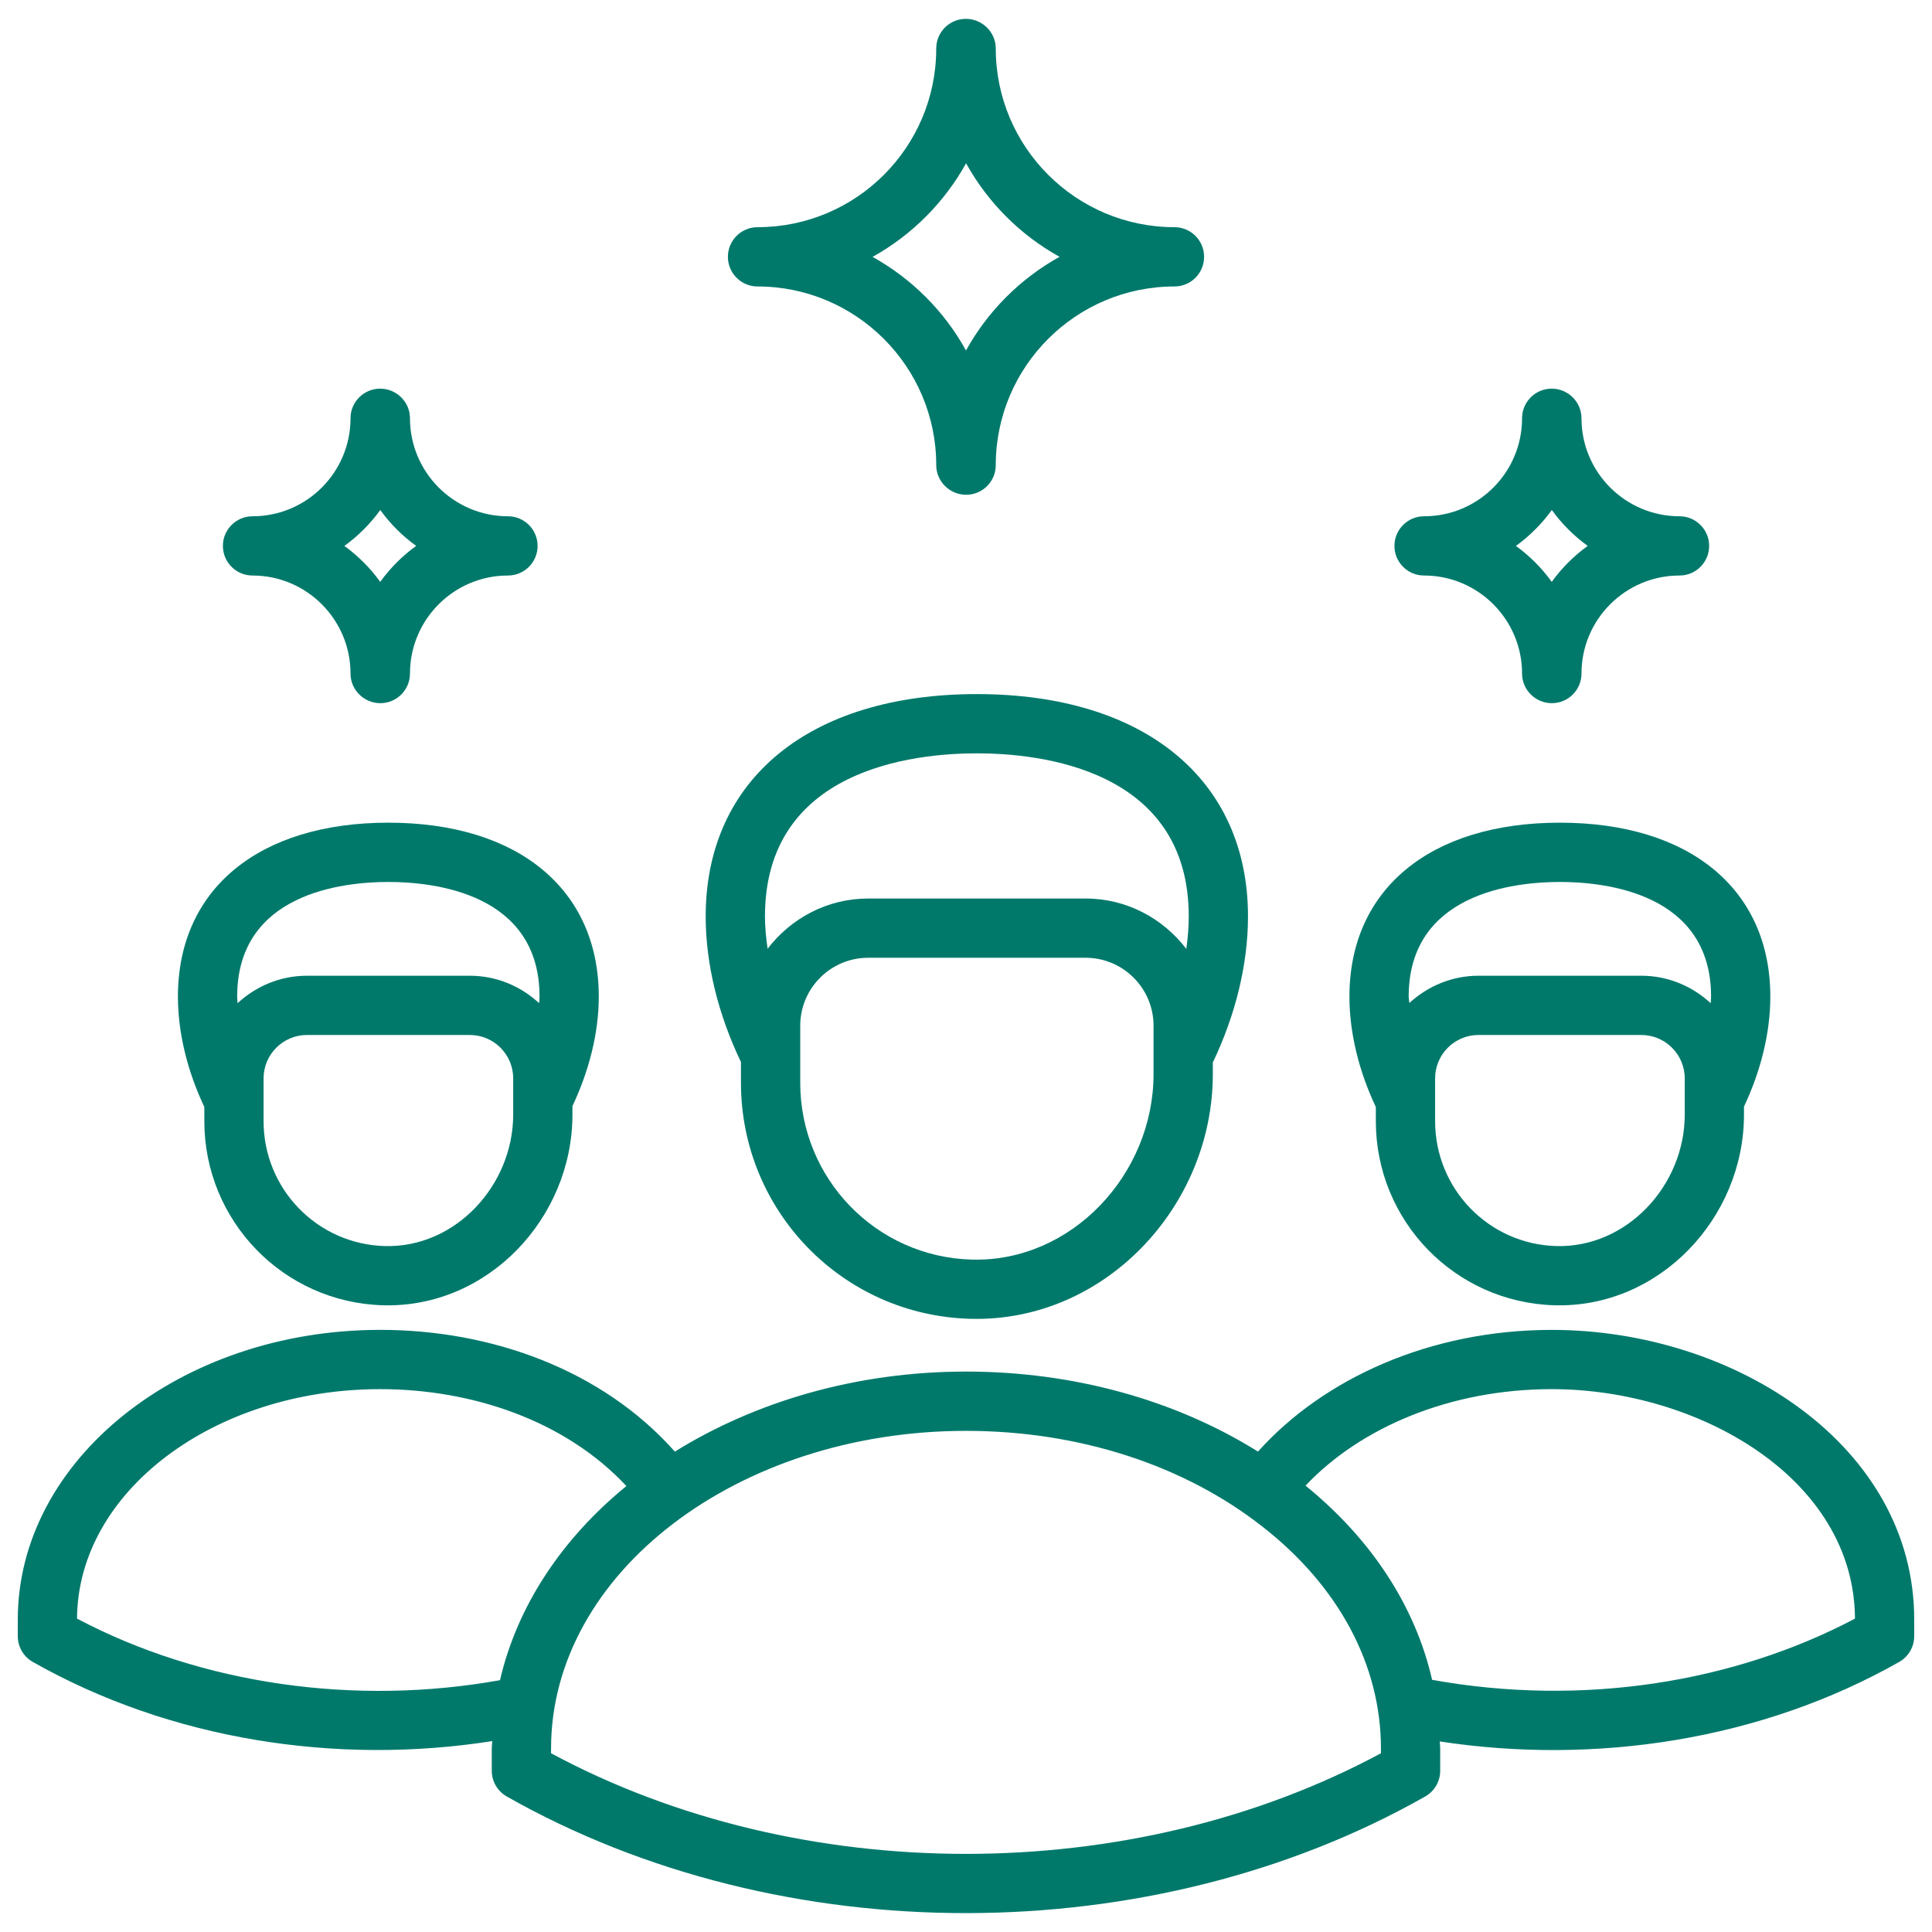
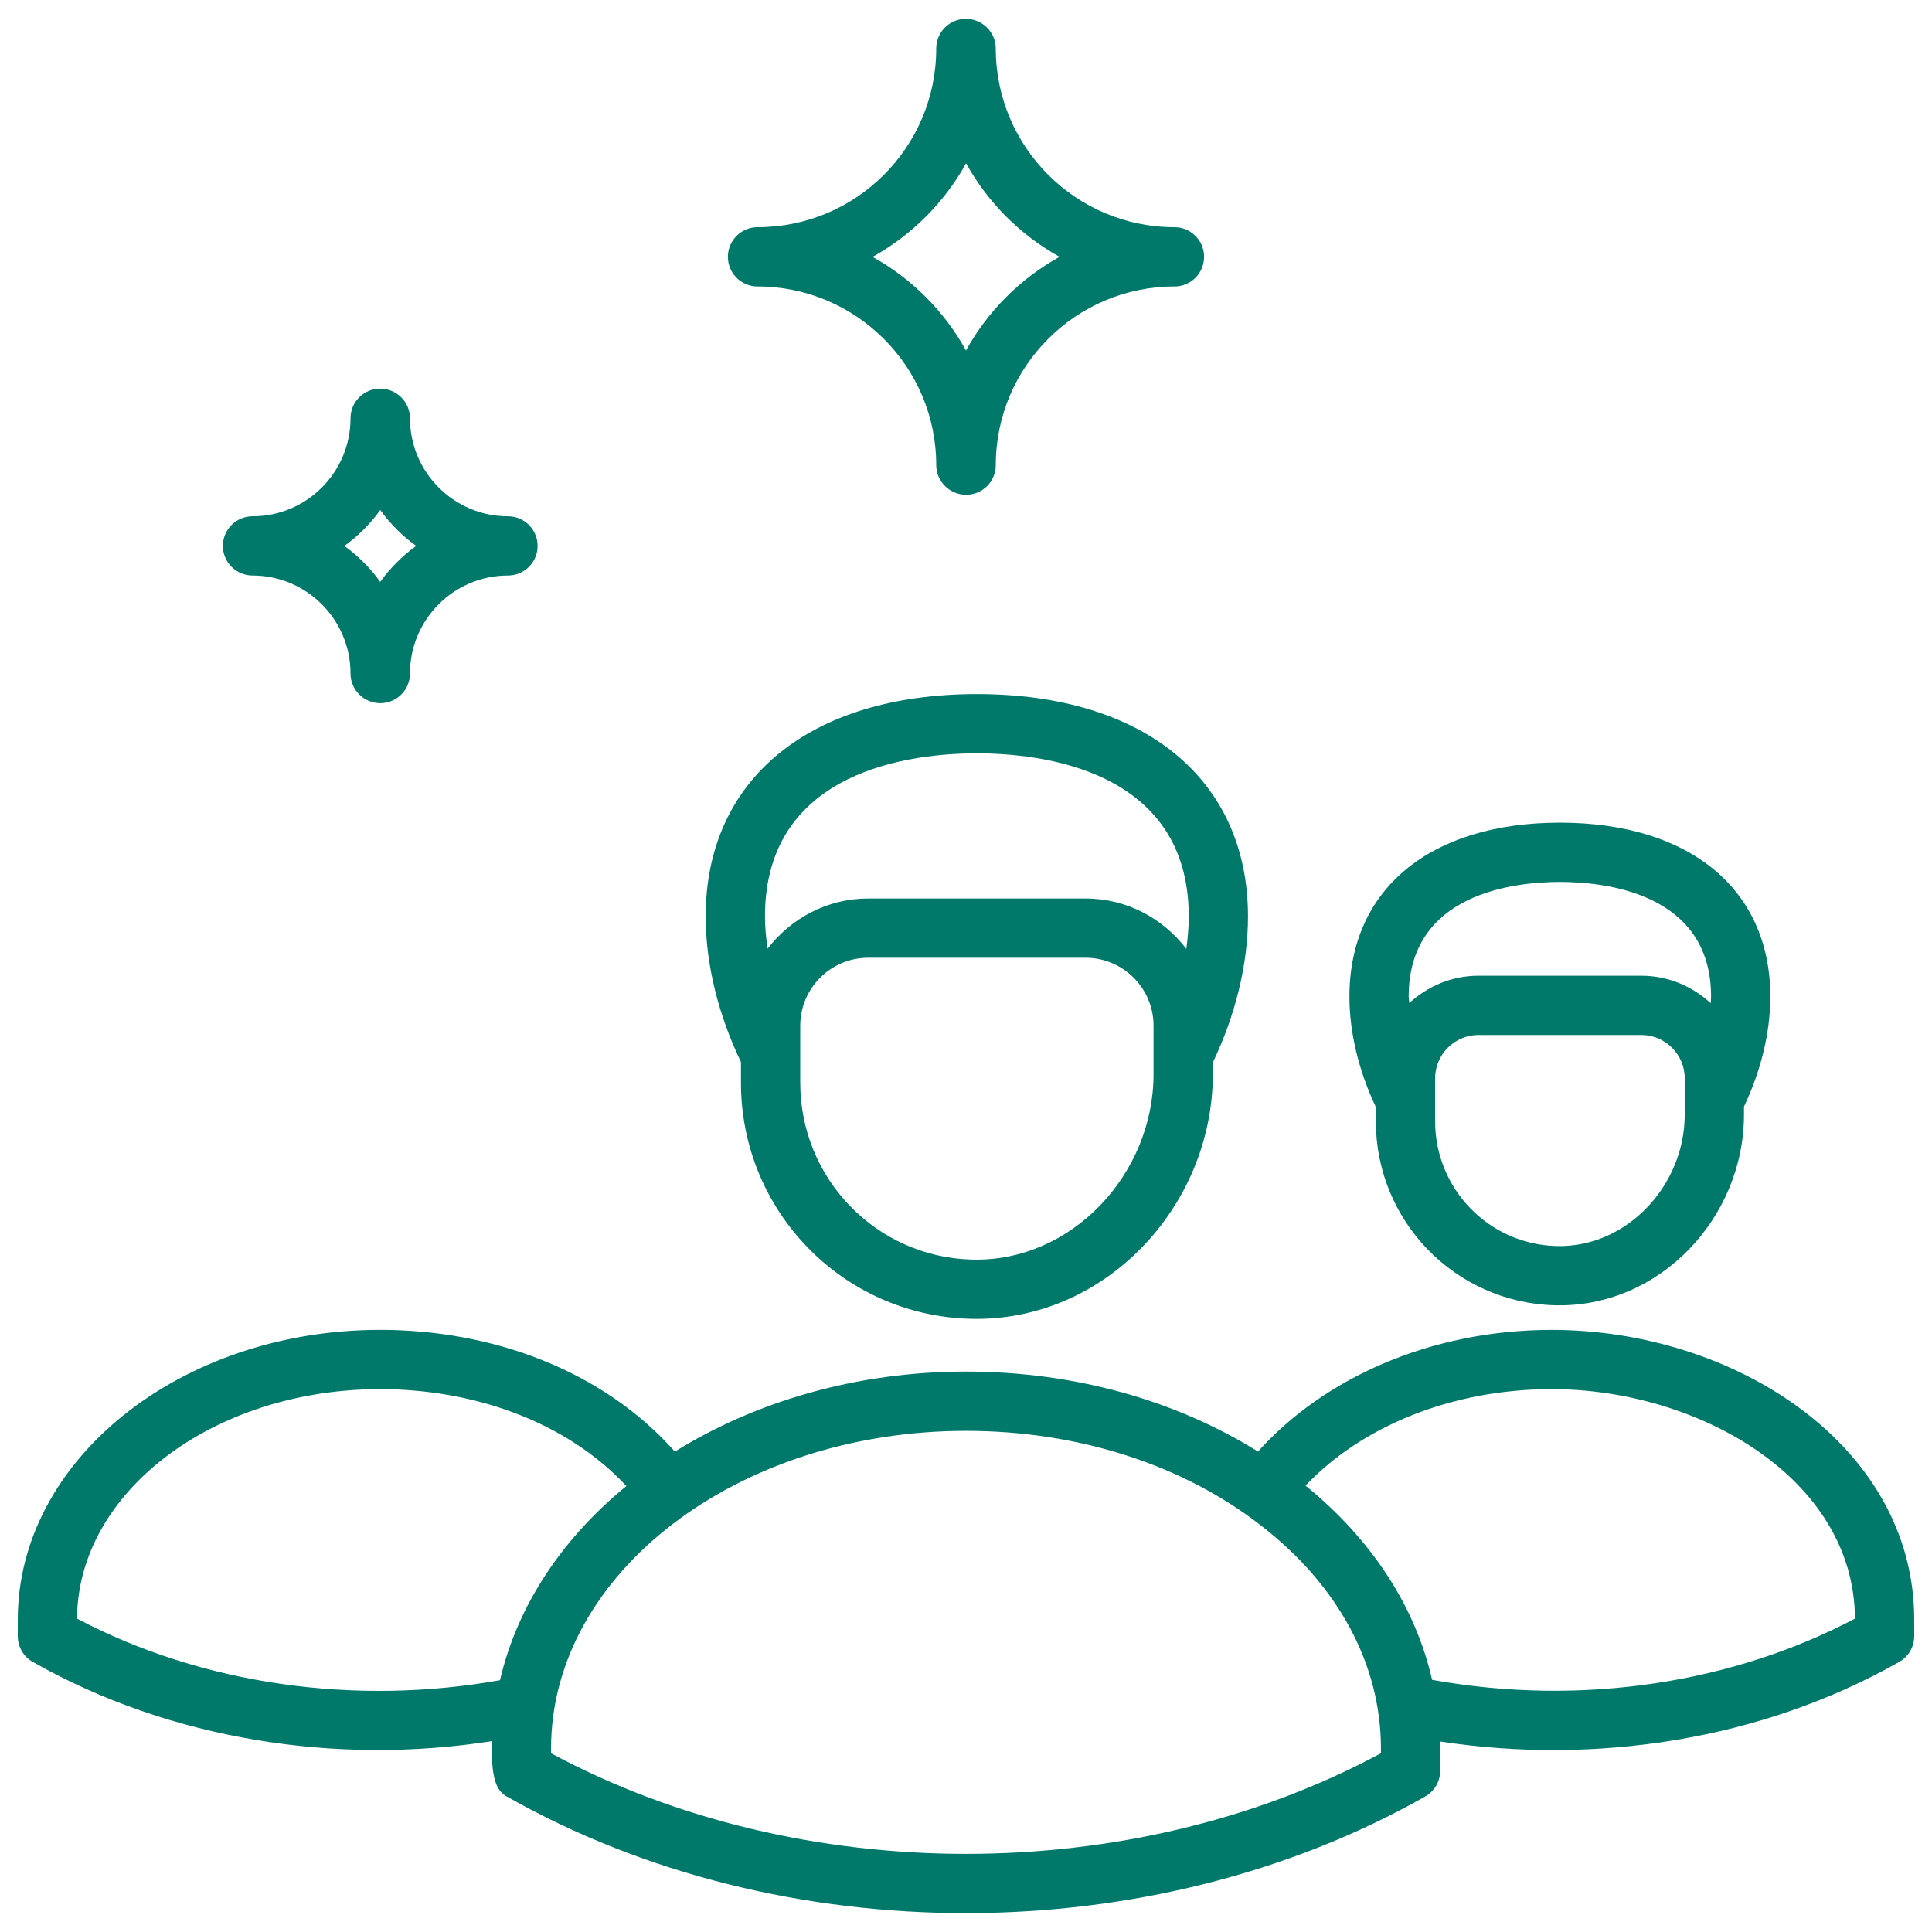
<svg xmlns="http://www.w3.org/2000/svg" width="54" height="54" viewBox="0 0 54 54" fill="none">
  <path d="M38.455 31.337C38.455 34.121 40.661 36.406 43.454 36.483C46.378 36.562 48.745 34.045 48.745 31.153V30.93C49.211 29.943 49.481 28.876 49.481 27.856C49.481 24.857 47.228 22.994 43.599 22.994C39.971 22.994 37.717 24.857 37.717 27.856C37.717 28.879 37.987 29.952 38.455 30.941V31.337ZM47.089 31.153C47.089 33.137 45.465 34.882 43.499 34.828C41.601 34.775 40.112 33.221 40.112 31.337V30.141C40.112 29.472 40.655 28.928 41.324 28.928H45.875C46.544 28.928 47.089 29.472 47.089 30.141V31.153ZM43.599 24.651C44.87 24.651 47.825 24.963 47.825 27.856C47.825 27.916 47.817 27.979 47.815 28.04C47.303 27.567 46.625 27.272 45.876 27.272H41.324C40.577 27.272 39.902 27.566 39.391 28.035C39.389 27.976 39.373 27.914 39.373 27.856C39.373 24.963 42.329 24.651 43.599 24.651Z" fill="#00796B" />
-   <path d="M43.372 37.171C39.983 37.171 37 38.522 35.161 40.572C32.844 39.126 30 38.336 27 38.336C23.932 38.336 21.112 39.177 18.863 40.573C16.818 38.272 13.719 37.17 10.627 37.17C5.041 37.17 0.497 40.803 0.497 45.268V45.731C0.497 46.029 0.657 46.304 0.916 46.451C4.756 48.63 9.415 49.348 13.759 48.664C13.757 48.734 13.745 48.803 13.745 48.873V49.493C13.745 49.791 13.905 50.066 14.165 50.213C21.88 54.589 32.228 54.528 39.834 50.213C40.094 50.066 40.254 49.791 40.254 49.493V48.873C40.254 48.806 40.243 48.741 40.242 48.674C44.605 49.341 49.244 48.63 53.084 46.451C53.343 46.304 53.503 46.029 53.503 45.731V45.268C53.503 40.403 48.478 37.171 43.372 37.171ZM2.153 45.241C2.172 41.702 5.967 38.827 10.627 38.827C13.177 38.827 15.787 39.694 17.508 41.535C15.716 42.999 14.459 44.873 13.975 46.962C9.955 47.682 5.669 47.098 2.153 45.241ZM38.598 49.004C31.633 52.753 22.371 52.755 15.402 49.004V48.873C15.402 43.976 20.605 39.993 27 39.993C30.14 39.993 33.079 40.941 35.277 42.663C37.418 44.331 38.598 46.537 38.598 48.874V49.004ZM40.028 46.952C39.56 44.906 38.344 43.031 36.49 41.524C38.029 39.894 40.537 38.827 43.372 38.827C47.463 38.827 51.826 41.311 51.847 45.241C48.483 47.017 44.255 47.714 40.028 46.952Z" fill="#00796B" />
-   <path d="M5.711 31.337C5.711 34.12 7.917 36.406 10.709 36.483C13.639 36.562 16 34.04 16 31.153V30.915C16.464 29.933 16.736 28.872 16.736 27.856C16.736 24.857 14.483 22.994 10.854 22.994C7.227 22.994 4.973 24.857 4.973 27.856C4.973 28.879 5.243 29.951 5.711 30.94V31.337H5.711ZM14.344 31.154C14.344 33.121 12.737 34.882 10.755 34.828C8.867 34.776 7.367 33.231 7.367 31.337V30.141C7.367 29.472 7.911 28.928 8.58 28.928H13.131C13.8 28.928 14.344 29.472 14.344 30.141V31.154ZM10.854 24.651C12.125 24.651 15.08 24.963 15.08 27.856C15.08 27.916 15.073 27.979 15.07 28.04C14.559 27.567 13.881 27.272 13.131 27.272H8.58C7.83 27.272 7.152 27.567 6.64 28.04C6.638 27.979 6.629 27.916 6.629 27.856C6.629 24.963 9.584 24.651 10.854 24.651Z" fill="#00796B" />
+   <path d="M43.372 37.171C39.983 37.171 37 38.522 35.161 40.572C32.844 39.126 30 38.336 27 38.336C23.932 38.336 21.112 39.177 18.863 40.573C16.818 38.272 13.719 37.17 10.627 37.17C5.041 37.17 0.497 40.803 0.497 45.268V45.731C0.497 46.029 0.657 46.304 0.916 46.451C4.756 48.63 9.415 49.348 13.759 48.664C13.757 48.734 13.745 48.803 13.745 48.873C13.745 49.791 13.905 50.066 14.165 50.213C21.88 54.589 32.228 54.528 39.834 50.213C40.094 50.066 40.254 49.791 40.254 49.493V48.873C40.254 48.806 40.243 48.741 40.242 48.674C44.605 49.341 49.244 48.63 53.084 46.451C53.343 46.304 53.503 46.029 53.503 45.731V45.268C53.503 40.403 48.478 37.171 43.372 37.171ZM2.153 45.241C2.172 41.702 5.967 38.827 10.627 38.827C13.177 38.827 15.787 39.694 17.508 41.535C15.716 42.999 14.459 44.873 13.975 46.962C9.955 47.682 5.669 47.098 2.153 45.241ZM38.598 49.004C31.633 52.753 22.371 52.755 15.402 49.004V48.873C15.402 43.976 20.605 39.993 27 39.993C30.14 39.993 33.079 40.941 35.277 42.663C37.418 44.331 38.598 46.537 38.598 48.874V49.004ZM40.028 46.952C39.56 44.906 38.344 43.031 36.49 41.524C38.029 39.894 40.537 38.827 43.372 38.827C47.463 38.827 51.826 41.311 51.847 45.241C48.483 47.017 44.255 47.714 40.028 46.952Z" fill="#00796B" />
  <path d="M20.71 30.265C20.71 33.826 23.53 36.763 27.117 36.861C30.864 36.966 33.899 33.725 33.899 30.021V29.696C34.524 28.391 34.882 26.969 34.882 25.616C34.882 21.782 31.978 19.4 27.303 19.4C22.628 19.4 19.724 21.782 19.724 25.616C19.724 26.966 20.086 28.383 20.71 29.684V30.265H20.71ZM32.242 30.021C32.242 32.829 29.942 35.283 27.162 35.206C24.474 35.133 22.367 32.929 22.367 30.265V28.668C22.367 27.622 23.218 26.77 24.265 26.77H30.344C31.39 26.77 32.242 27.622 32.242 28.668V30.021H32.242ZM27.303 21.056C29.084 21.056 33.226 21.5 33.226 25.616C33.226 25.914 33.2 26.217 33.158 26.522C32.508 25.672 31.494 25.114 30.344 25.114H24.265C23.117 25.114 22.105 25.67 21.455 26.517C21.411 26.213 21.381 25.911 21.381 25.616C21.381 21.5 25.522 21.056 27.303 21.056Z" fill="#00796B" />
  <path d="M21.173 8.007C23.927 8.007 26.168 10.247 26.168 13.001C26.168 13.458 26.547 13.829 27.004 13.829C27.462 13.829 27.832 13.458 27.832 13.001C27.832 10.247 30.073 8.007 32.827 8.007C33.285 8.007 33.655 7.636 33.655 7.178C33.655 6.721 33.285 6.35 32.827 6.35C30.073 6.35 27.832 4.11 27.832 1.356C27.832 0.898 27.453 0.527 26.996 0.527C26.538 0.527 26.168 0.898 26.168 1.356C26.168 4.115 23.931 6.35 21.173 6.35C20.716 6.35 20.345 6.721 20.345 7.178C20.345 7.636 20.716 8.007 21.173 8.007ZM27.002 4.564C27.609 5.661 28.517 6.57 29.615 7.178C28.517 7.787 27.607 8.697 27 9.796C26.394 8.698 25.485 7.789 24.389 7.18C25.494 6.567 26.405 5.644 27.002 4.564Z" fill="#00796B" />
  <path d="M7.058 16.086C8.568 16.086 9.797 17.315 9.797 18.825C9.797 19.283 10.173 19.654 10.63 19.654C11.088 19.654 11.459 19.283 11.459 18.825C11.459 17.315 12.687 16.086 14.197 16.086C14.655 16.086 15.026 15.716 15.026 15.258C15.026 14.801 14.655 14.43 14.197 14.43C12.687 14.43 11.459 13.201 11.459 11.691C11.459 11.234 11.083 10.863 10.625 10.863C10.168 10.863 9.797 11.234 9.797 11.691C9.797 13.201 8.573 14.43 7.058 14.43C6.601 14.43 6.23 14.801 6.23 15.258C6.23 15.716 6.601 16.086 7.058 16.086ZM10.629 14.255C10.907 14.64 11.246 14.98 11.632 15.258C11.245 15.537 10.906 15.877 10.627 16.263C10.35 15.877 10.011 15.538 9.625 15.259C10.001 14.988 10.346 14.647 10.629 14.255Z" fill="#00796B" />
-   <path d="M39.803 16.086C41.313 16.086 42.542 17.315 42.542 18.825C42.542 19.283 42.917 19.654 43.375 19.654C43.833 19.654 44.203 19.283 44.203 18.825C44.203 17.315 45.431 16.086 46.942 16.086C47.4 16.086 47.771 15.716 47.771 15.258C47.771 14.801 47.4 14.43 46.942 14.43C45.431 14.43 44.203 13.201 44.203 11.691C44.203 11.234 43.828 10.863 43.37 10.863C42.912 10.863 42.542 11.234 42.542 11.691C42.542 13.203 41.316 14.43 39.803 14.43C39.345 14.43 38.975 14.801 38.975 15.258C38.975 15.716 39.345 16.086 39.803 16.086ZM43.374 14.255C43.652 14.64 43.991 14.98 44.377 15.258C43.99 15.537 43.65 15.876 43.372 16.263C43.094 15.877 42.756 15.538 42.37 15.259C42.75 14.984 43.093 14.644 43.374 14.255Z" fill="#00796B" />
</svg>